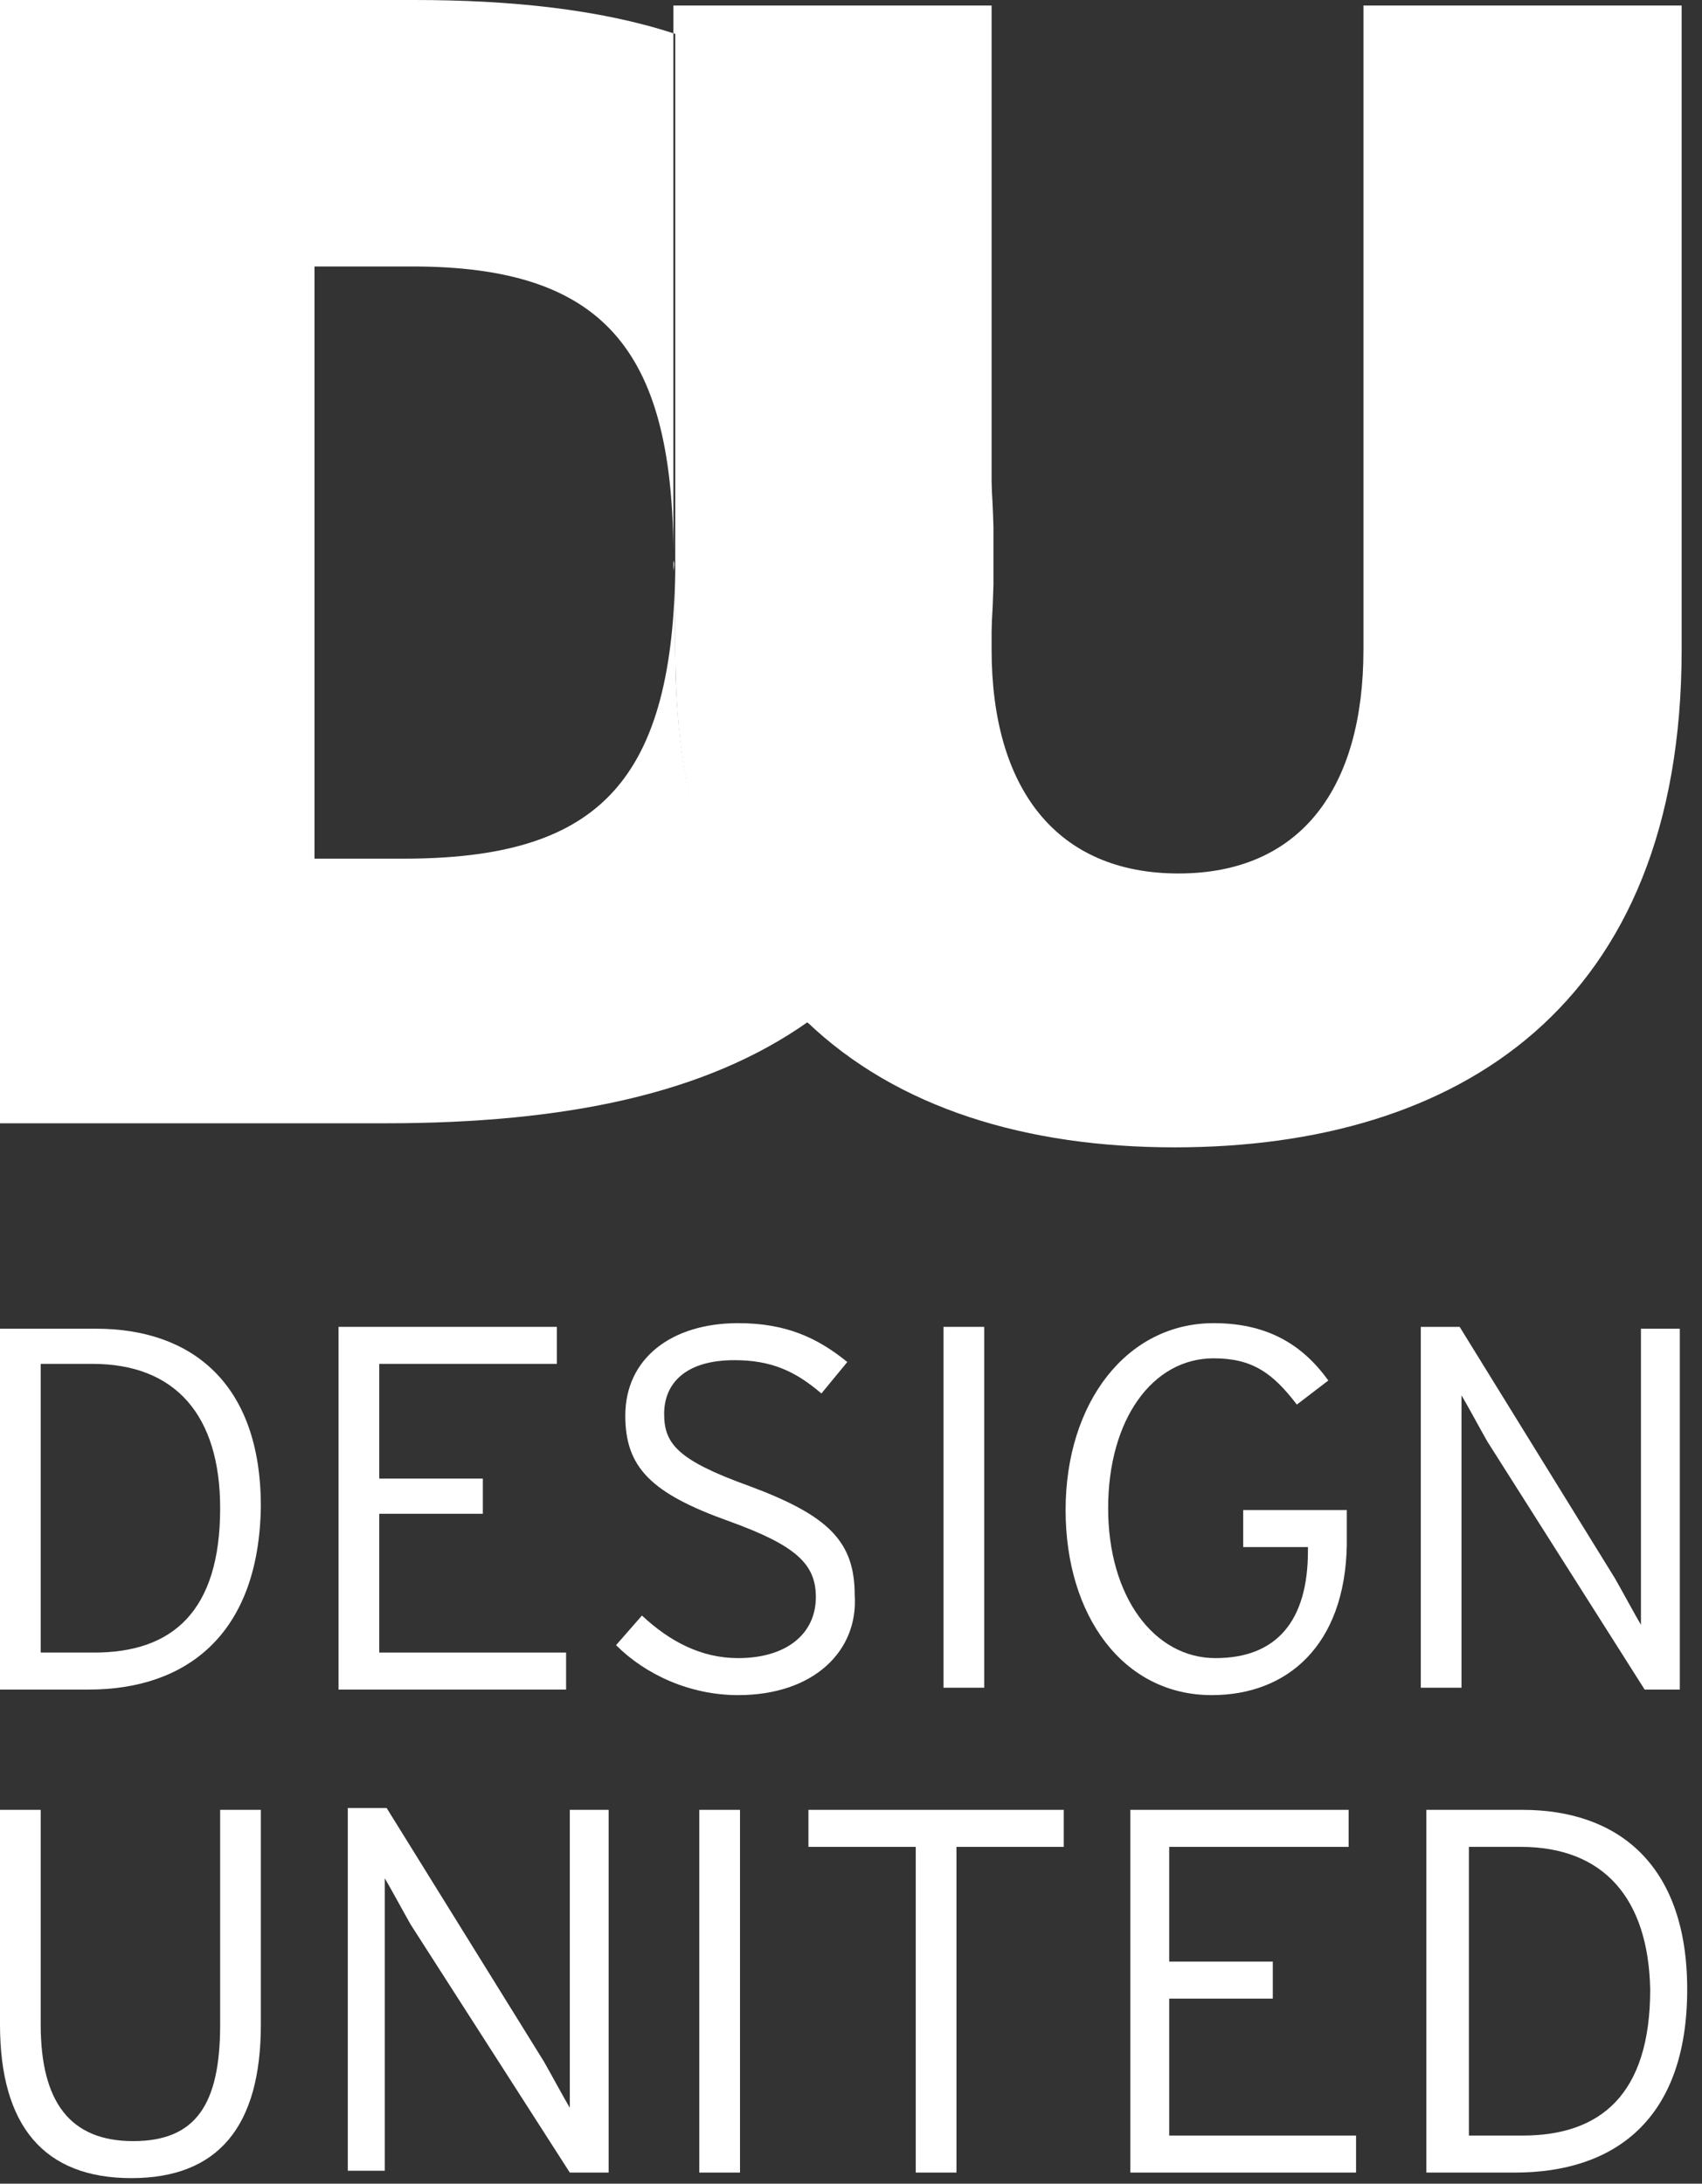
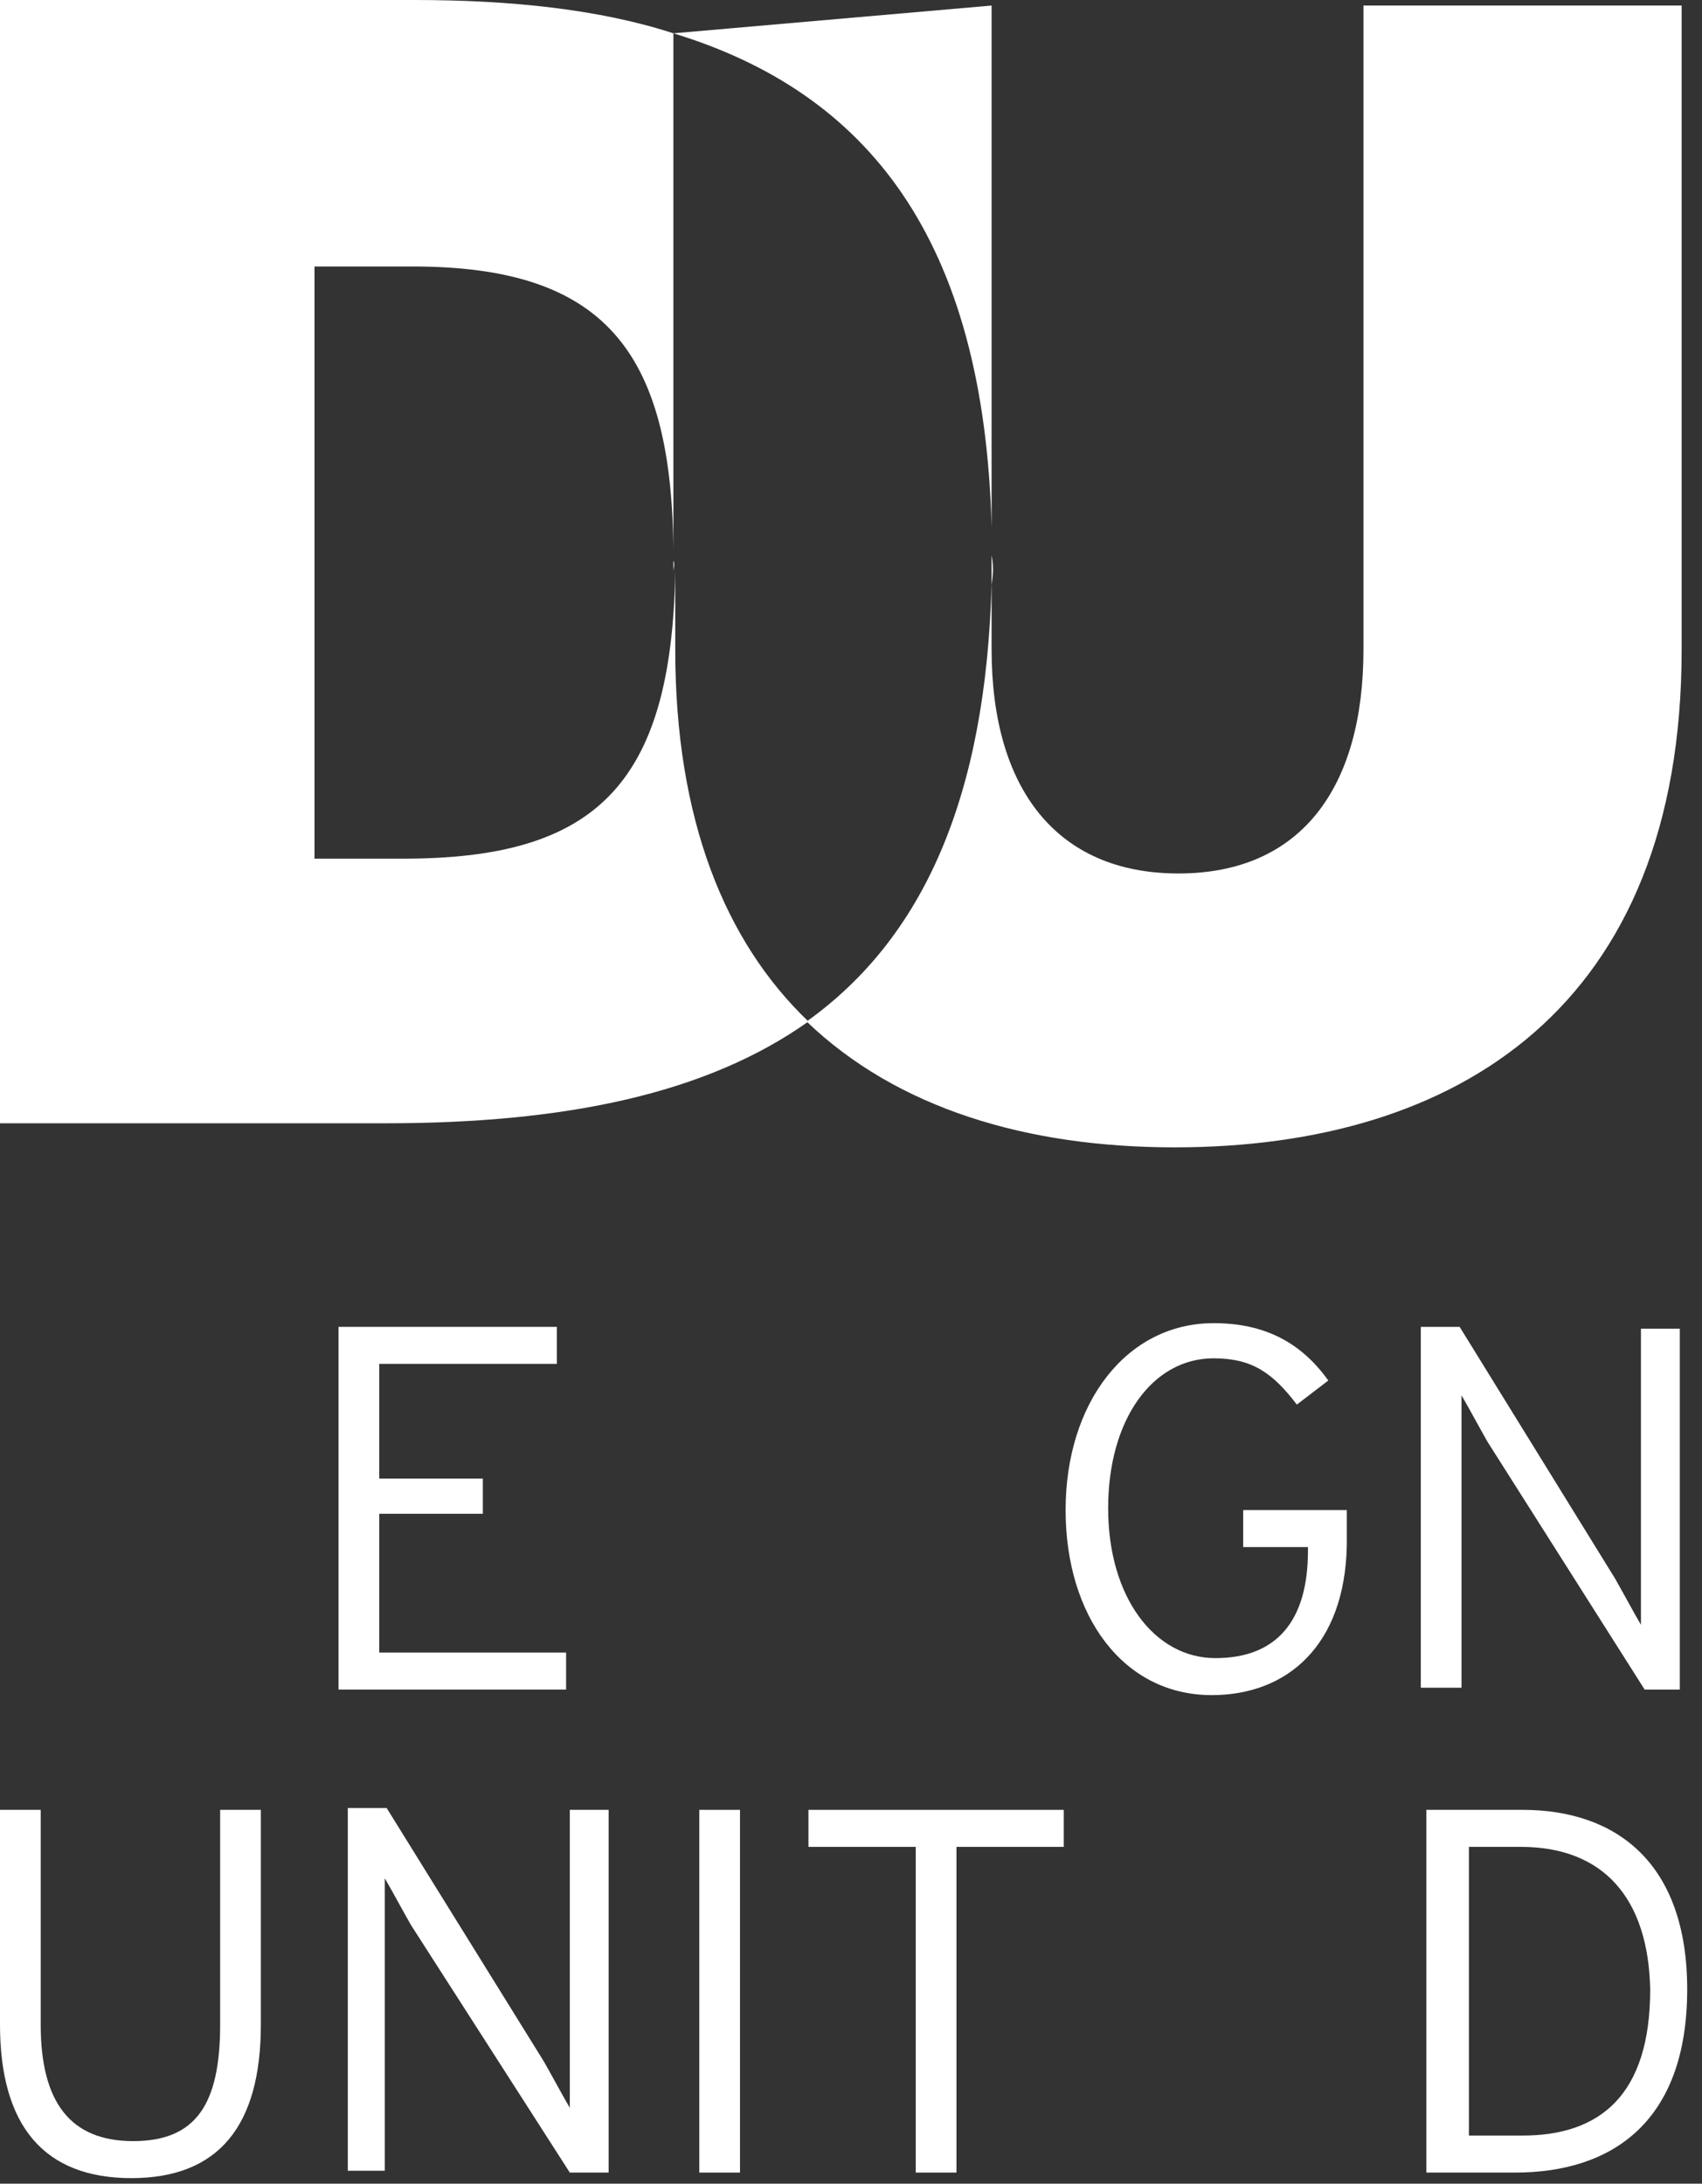
<svg xmlns="http://www.w3.org/2000/svg" width="92px" height="118px" viewBox="0 0 92 118" version="1.1">
  <rect x="0" y="0" width="92" height="118" fill="#333333" stroke="none" />
  <title>Group</title>
  <g id="Page-1" stroke="none" stroke-width="1" fill="none" fill-rule="evenodd">
    <g id="pageheader-logo-du" fill="#FFFFFF" fill-rule="nonzero">
      <g id="Group">
-         <path d="M4.8,91.3 L1.0658141e-14,91.3 L1.0658141e-14,71.8 L5.2,71.8 C10.3,71.8 14.1,74.7 14.1,81.4 C14,88.4 10,91.3 4.8,91.3 M5,73.7 L2.2,73.7 L2.2,89.3 L5.1,89.3 C9.3,89.3 11.9,87.1 11.9,81.5 C11.9,76.5 9.5,73.7 5,73.7" id="Shape" />
        <polygon id="Path" points="18.3 91.3 18.3 71.7 30.1 71.7 30.1 73.7 20.5 73.7 20.5 79.9 26.1 79.9 26.1 81.8 20.5 81.8 20.5 89.3 30.6 89.3 30.6 91.3" />
-         <path d="M39.9,91.6 C37.3,91.6 34.9,90.5 33.3,88.9 L34.7,87.3 C36.2,88.7 37.9,89.6 39.9,89.6 C42.5,89.6 44.1,88.3 44.1,86.3 C44.1,84.5 43,83.5 39.4,82.2 C35.2,80.7 33.8,79.3 33.8,76.5 C33.8,73.4 36.3,71.5 39.9,71.5 C42.5,71.5 44.2,72.3 45.8,73.6 L44.4,75.3 C43,74.1 41.7,73.5 39.7,73.5 C37,73.5 35.9,74.8 35.9,76.4 C35.9,78 36.6,78.9 40.5,80.3 C44.8,81.9 46.2,83.3 46.2,86.2 C46.4,89.2 44,91.6 39.9,91.6" id="Path" />
-         <rect id="Rectangle" x="51" y="71.7" width="2.2" height="19.5" />
        <path d="M65.5,91.6 C60.7,91.6 57.6,87.3 57.6,81.6 C57.6,75.8 60.9,71.5 65.6,71.5 C68.3,71.5 70.3,72.5 71.8,74.6 L70.1,75.9 C68.8,74.2 67.7,73.4 65.6,73.4 C62.3,73.4 59.9,76.7 59.9,81.5 C59.9,86.3 62.4,89.6 65.7,89.6 C69,89.6 70.7,87.6 70.7,83.8 L70.7,83.6 L67.2,83.6 L67.2,81.6 L72.8,81.6 L72.8,83.5 C72.7,88.9 69.6,91.6 65.5,91.6" id="Path" />
        <path d="M88.9,91.3 L80.4,77.9 C80,77.2 79.3,75.9 79,75.4 L79,76.7 L79,91.2 L76.8,91.2 L76.8,71.7 L78.9,71.7 L87.3,85.3 C87.7,86 88.4,87.3 88.7,87.8 L88.7,86.5 L88.7,71.8 L90.8,71.8 L90.8,91.3 L88.9,91.3 L88.9,91.3 Z" id="Path" />
        <path d="M53.6,31.6 L53.6,28.5 C53.6,29 53.6,29.5 53.6,30 C53.7,30.5 53.7,31 53.6,31.6 M20.8,60.7 L1.0658141e-14,60.7 L1.0658141e-14,-7.10542736e-15 L22.4,-7.10542736e-15 C27.6,-7.10542736e-15 32.4,0.5 36.4,1.8 L36.4,29.7 C36.3,18.9 32.6,14.4 22.3,14.4 L17,14.4 L17,46.4 L21.8,46.4 C32.1,46.4 36.3,42.5 36.5,30.9 L36.5,35.1 C36.5,44.3 39.2,50.9 43.7,55.2 C38.2,59.1 30.6,60.7 20.8,60.7" id="Shape" />
-         <path d="M53.6,28.5 C53.2,12.9 46.9,5 36.4,1.8 L36.4,0.3 L53.6,0.3 L53.6,28.5 M36.4,30.9 L36.4,29.7 C36.4,29.9 36.4,30.1 36.4,30.3 C36.5,30.5 36.4,30.7 36.4,30.9 M63.5,62 C55.5,62 48.5,59.9 43.6,55.2 C49.9,50.7 53.3,43.1 53.6,31.5 L53.6,35.1 C53.6,42.6 57.1,47.2 63.7,47.2 C70.3,47.2 73.7,42.6 73.7,35.1 L73.7,0.3 L90.9,0.3 L90.9,35.1 C90.9,54.4 78.8,62 63.5,62" id="Shape" />
-         <path d="M43.7,55.3 C39.2,51 36.5,44.4 36.5,35.2 L36.5,30.9 C36.5,30.7 36.5,30.5 36.5,30.3 C36.5,30.1 36.5,29.9 36.5,29.7 L36.5,1.8 C47,5 53.3,13 53.7,28.5 L53.7,31.6 C53.4,43.2 50,50.7 43.7,55.3" id="Path" />
+         <path d="M53.6,28.5 C53.2,12.9 46.9,5 36.4,1.8 L53.6,0.3 L53.6,28.5 M36.4,30.9 L36.4,29.7 C36.4,29.9 36.4,30.1 36.4,30.3 C36.5,30.5 36.4,30.7 36.4,30.9 M63.5,62 C55.5,62 48.5,59.9 43.6,55.2 C49.9,50.7 53.3,43.1 53.6,31.5 L53.6,35.1 C53.6,42.6 57.1,47.2 63.7,47.2 C70.3,47.2 73.7,42.6 73.7,35.1 L73.7,0.3 L90.9,0.3 L90.9,35.1 C90.9,54.4 78.8,62 63.5,62" id="Shape" />
        <path d="M7.1,117.7 C2.4,117.7 7.10542736e-15,114.9 7.10542736e-15,109.4 L7.10542736e-15,97.8 L2.2,97.8 L2.2,109.4 C2.2,113.6 3.8,115.7 7.2,115.7 C10.6,115.7 11.9,113.7 11.9,109.4 L11.9,97.8 L14.1,97.8 L14.1,109.4 C14.1,114.9 11.8,117.7 7.1,117.7" id="Path" />
        <path d="M30.8,117.4 L22.2,104 C21.8,103.3 21.1,102 20.8,101.5 L20.8,102.8 L20.8,117.3 L18.8,117.3 L18.8,97.7 L20.9,97.7 L29.4,111.4 C29.8,112.1 30.5,113.4 30.8,113.9 L30.8,112.6 L30.8,97.8 L32.9,97.8 L32.9,117.4 L30.8,117.4 L30.8,117.4 Z" id="Path" />
        <rect id="Rectangle" x="37.8" y="97.8" width="2.2" height="19.6" />
        <polygon id="Path" points="51.7 99.8 51.7 117.4 49.5 117.4 49.5 99.8 43.7 99.8 43.7 97.8 57.5 97.8 57.5 99.8" />
-         <polygon id="Path" points="61.1 117.4 61.1 97.8 72.9 97.8 72.9 99.8 63.2 99.8 63.2 106 68.8 106 68.8 108 63.2 108 63.2 115.4 73.3 115.4 73.3 117.4" />
        <path d="M81.9,117.4 L77.1,117.4 L77.1,97.8 L82.3,97.8 C87.4,97.8 91.2,100.7 91.2,107.5 C91.2,114.6 87.2,117.4 81.9,117.4 M82.2,99.8 L79.4,99.8 L79.4,115.4 L82.3,115.4 C86.5,115.4 89.2,113.2 89.2,107.5 C89.1,102.6 86.7,99.8 82.2,99.8" id="Shape" />
      </g>
    </g>
  </g>
</svg>